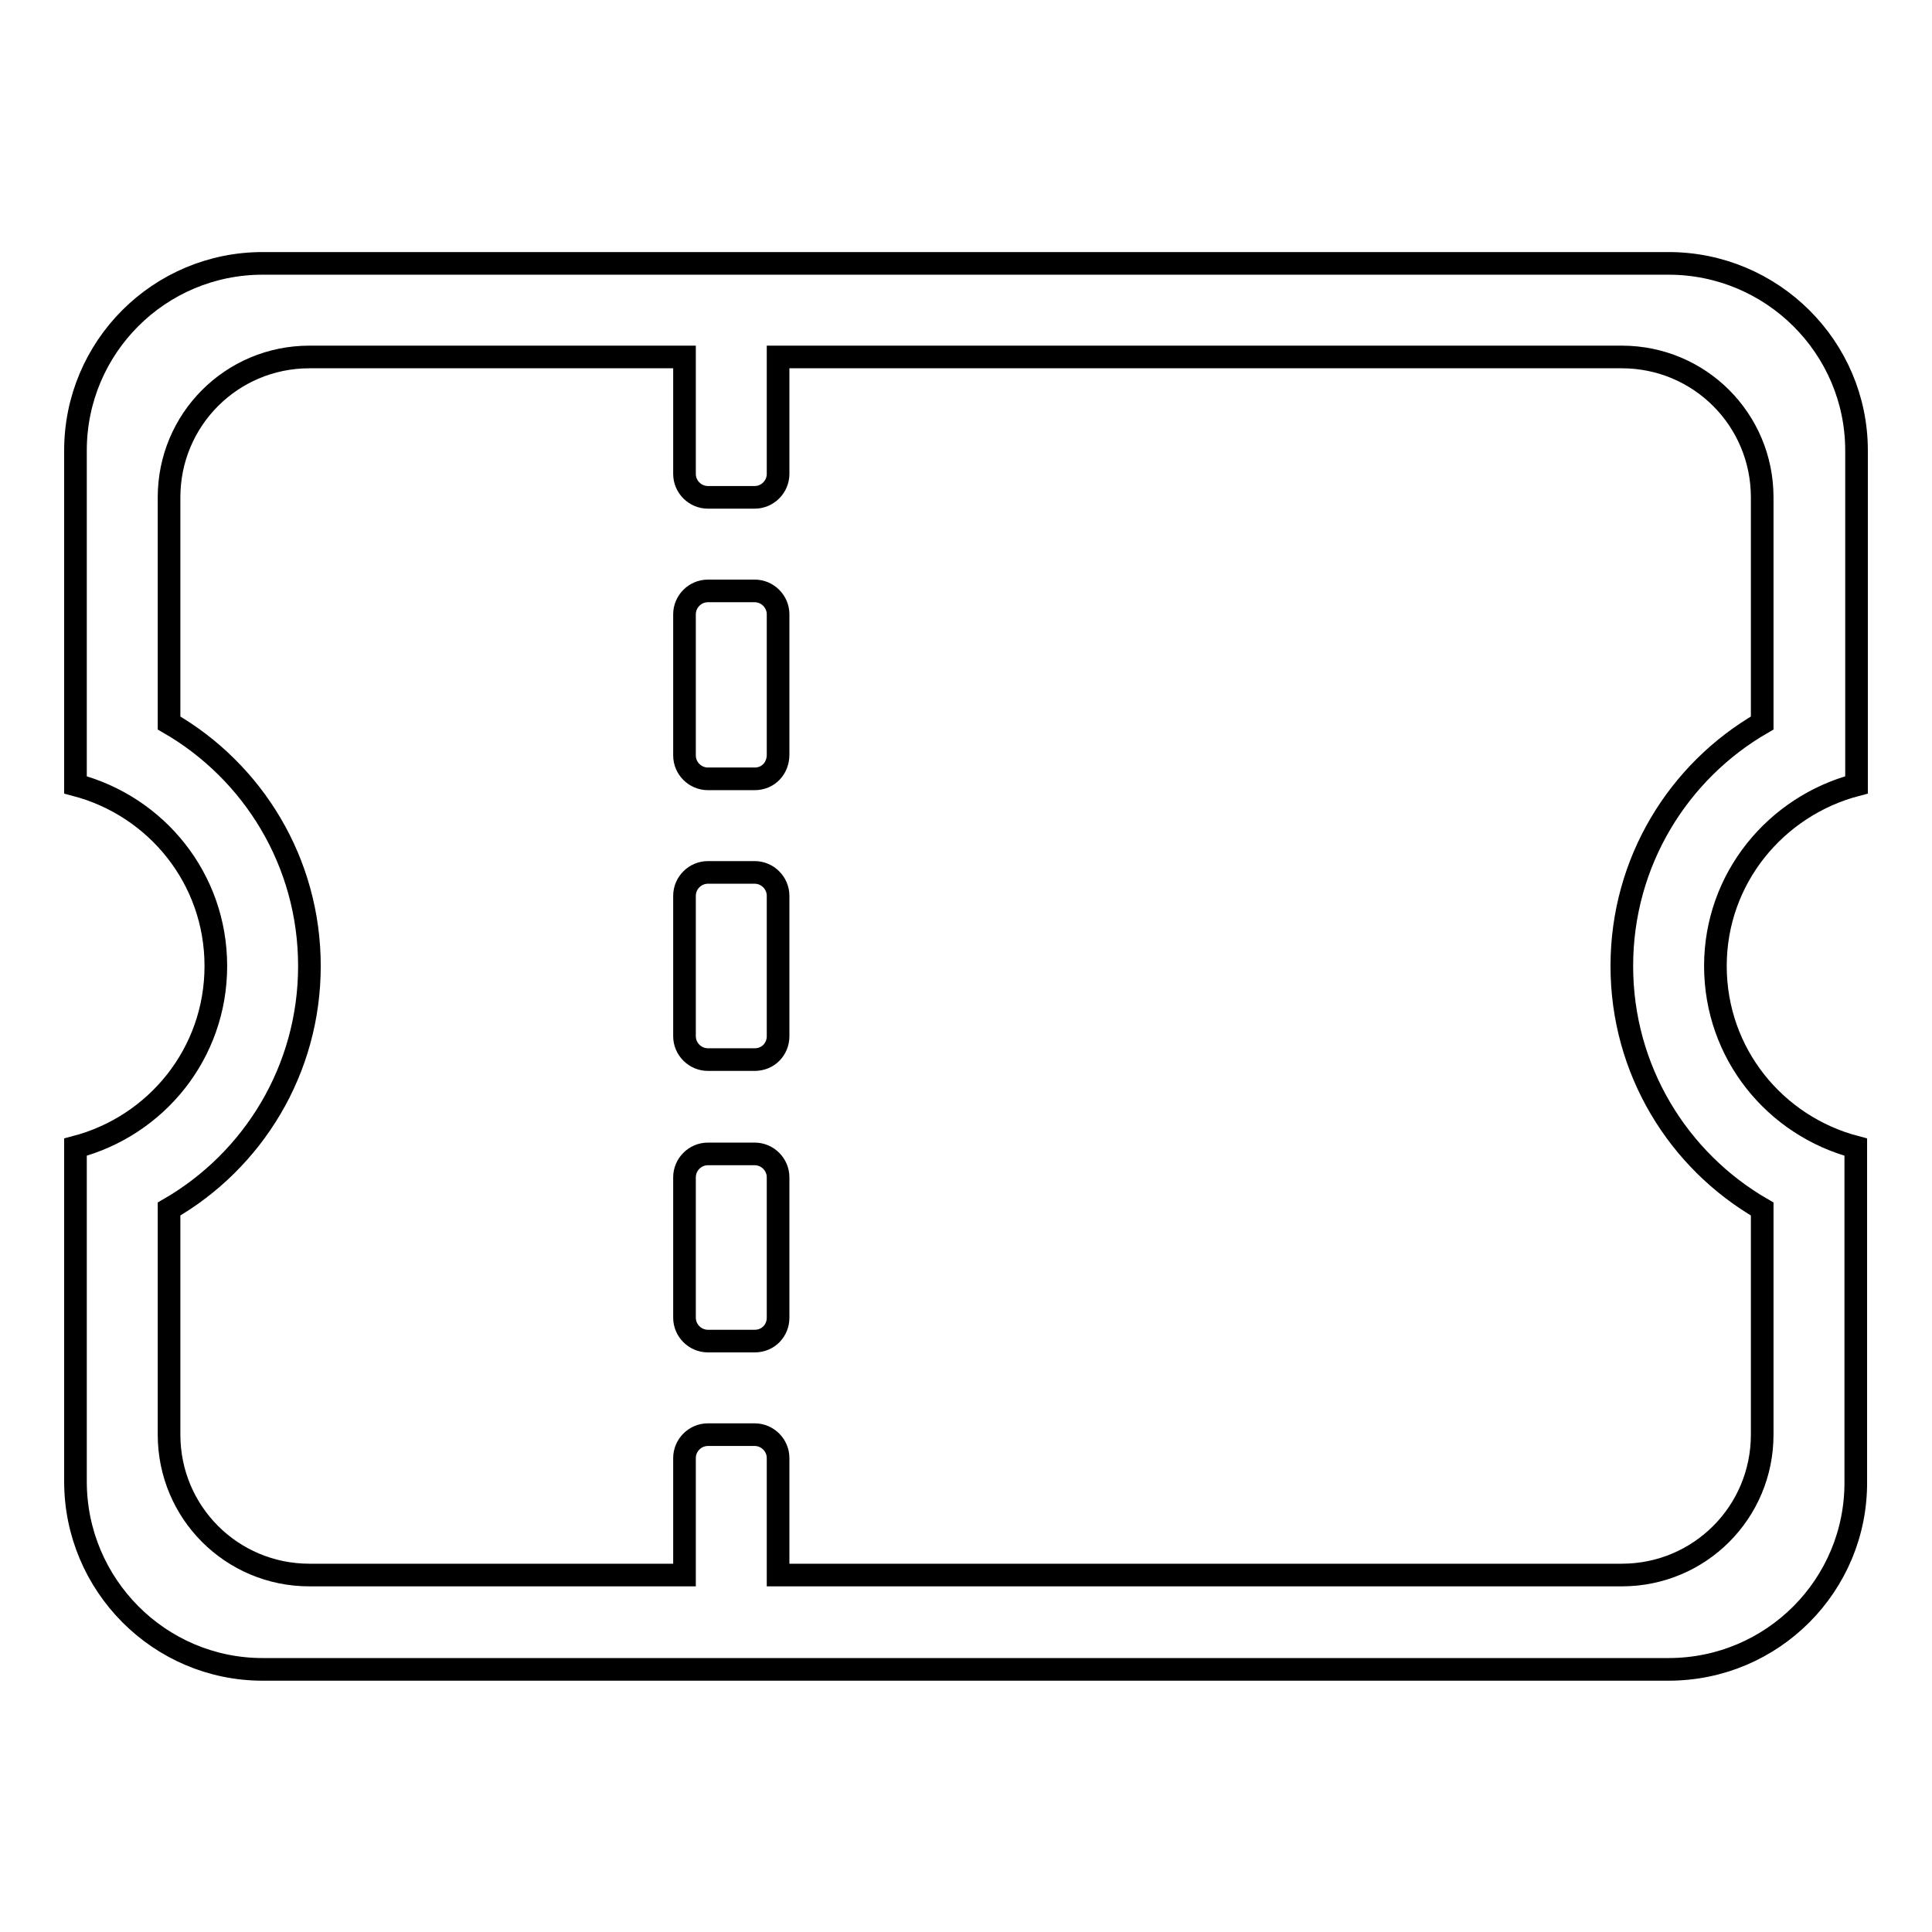
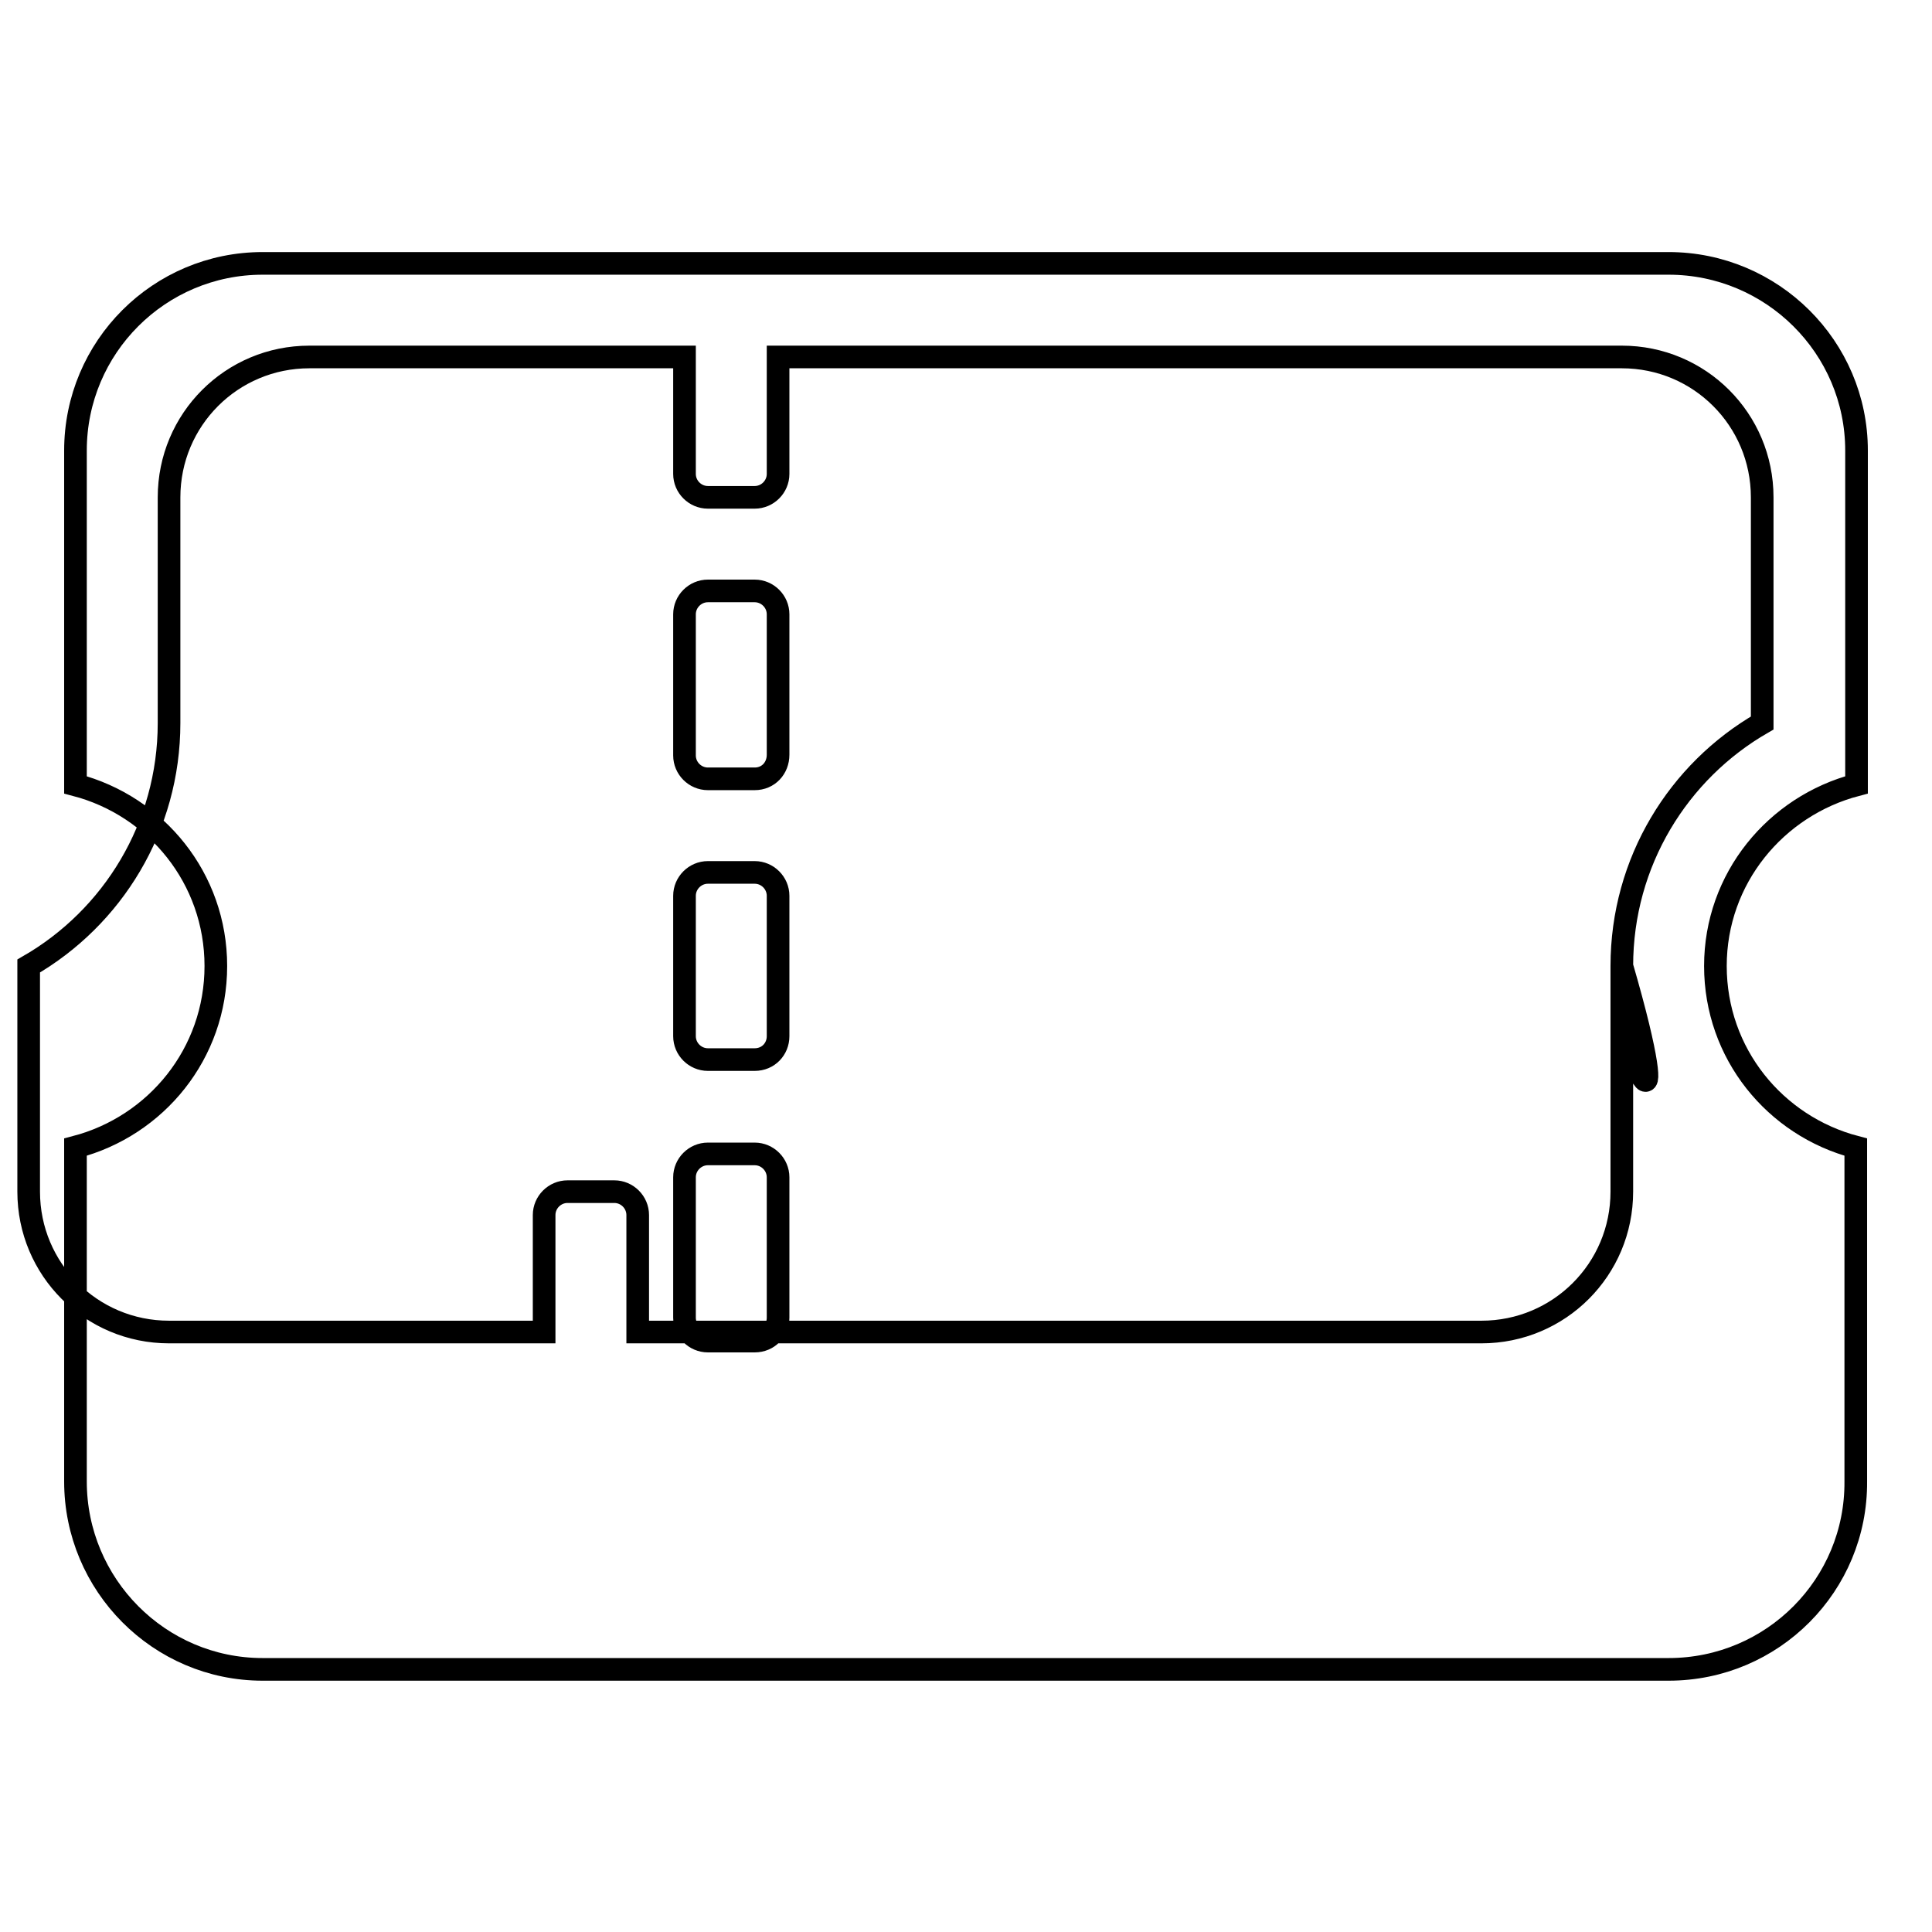
<svg xmlns="http://www.w3.org/2000/svg" version="1.1" x="0px" y="0px" viewBox="0 0 256 256" enable-background="new 0 0 256 256" xml:space="preserve">
  <g>
    <g>
-       <path stroke-width="3" fill-opacity="0" stroke="#000000" d="M221.1,221.2H34.8C21.1,221.2,10,210,10,196.3v-24.8v-6.8V152c10.7-2.8,18.6-12.4,18.6-24s-7.9-21.2-18.6-24V91.3v-6.8V59.7C10,46,21.1,34.9,34.8,34.9h186.3c13.7,0,24.9,11.1,24.9,24.8v24.8v6.8v12.7c-10.7,2.8-18.7,12.4-18.7,24s7.9,21.2,18.6,24v12.7v6.8v24.8C246,210,234.9,221.2,221.1,221.2z M214.9,128c0-13.8,7.5-25.8,18.6-32.2l0,0V65.9c0-10.3-8.3-18.6-18.6-18.6H103.1v15.5c0,1.7-1.4,3.1-3.1,3.1h-6.2c-1.7,0-3.1-1.4-3.1-3.1V47.3H41c-10.3,0-18.6,8.3-18.6,18.6v29.9l0,0C33.5,102.2,41,114.2,41,128c0,13.8-7.5,25.8-18.6,32.2l0,0v29.9c0,10.3,8.3,18.6,18.6,18.6h49.7v-15.5c0-1.7,1.4-3.1,3.1-3.1h6.2c1.7,0,3.1,1.4,3.1,3.1v15.5h111.8c10.3,0,18.6-8.3,18.6-18.6v-29.9l0,0C222.4,153.8,214.9,141.8,214.9,128z M100,177.7h-6.2c-1.7,0-3.1-1.4-3.1-3.1v-18.6c0-1.7,1.4-3.1,3.1-3.1h6.2c1.7,0,3.1,1.4,3.1,3.1v18.6C103.1,176.3,101.8,177.7,100,177.7z M100,140.4h-6.2c-1.7,0-3.1-1.4-3.1-3.1v-18.6c0-1.7,1.4-3.1,3.1-3.1h6.2c1.7,0,3.1,1.4,3.1,3.1v18.6C103.1,139,101.8,140.4,100,140.4z M100,103.2h-6.2c-1.7,0-3.1-1.4-3.1-3.1V81.4c0-1.7,1.4-3.1,3.1-3.1h6.2c1.7,0,3.1,1.4,3.1,3.1v18.6C103.1,101.8,101.8,103.2,100,103.2z" />
+       <path stroke-width="3" fill-opacity="0" stroke="#000000" d="M221.1,221.2H34.8C21.1,221.2,10,210,10,196.3v-24.8v-6.8V152c10.7-2.8,18.6-12.4,18.6-24s-7.9-21.2-18.6-24V91.3v-6.8V59.7C10,46,21.1,34.9,34.8,34.9h186.3c13.7,0,24.9,11.1,24.9,24.8v24.8v6.8v12.7c-10.7,2.8-18.7,12.4-18.7,24s7.9,21.2,18.6,24v12.7v6.8v24.8C246,210,234.9,221.2,221.1,221.2z M214.9,128c0-13.8,7.5-25.8,18.6-32.2l0,0V65.9c0-10.3-8.3-18.6-18.6-18.6H103.1v15.5c0,1.7-1.4,3.1-3.1,3.1h-6.2c-1.7,0-3.1-1.4-3.1-3.1V47.3H41c-10.3,0-18.6,8.3-18.6,18.6v29.9l0,0c0,13.8-7.5,25.8-18.6,32.2l0,0v29.9c0,10.3,8.3,18.6,18.6,18.6h49.7v-15.5c0-1.7,1.4-3.1,3.1-3.1h6.2c1.7,0,3.1,1.4,3.1,3.1v15.5h111.8c10.3,0,18.6-8.3,18.6-18.6v-29.9l0,0C222.4,153.8,214.9,141.8,214.9,128z M100,177.7h-6.2c-1.7,0-3.1-1.4-3.1-3.1v-18.6c0-1.7,1.4-3.1,3.1-3.1h6.2c1.7,0,3.1,1.4,3.1,3.1v18.6C103.1,176.3,101.8,177.7,100,177.7z M100,140.4h-6.2c-1.7,0-3.1-1.4-3.1-3.1v-18.6c0-1.7,1.4-3.1,3.1-3.1h6.2c1.7,0,3.1,1.4,3.1,3.1v18.6C103.1,139,101.8,140.4,100,140.4z M100,103.2h-6.2c-1.7,0-3.1-1.4-3.1-3.1V81.4c0-1.7,1.4-3.1,3.1-3.1h6.2c1.7,0,3.1,1.4,3.1,3.1v18.6C103.1,101.8,101.8,103.2,100,103.2z" />
    </g>
  </g>
</svg>